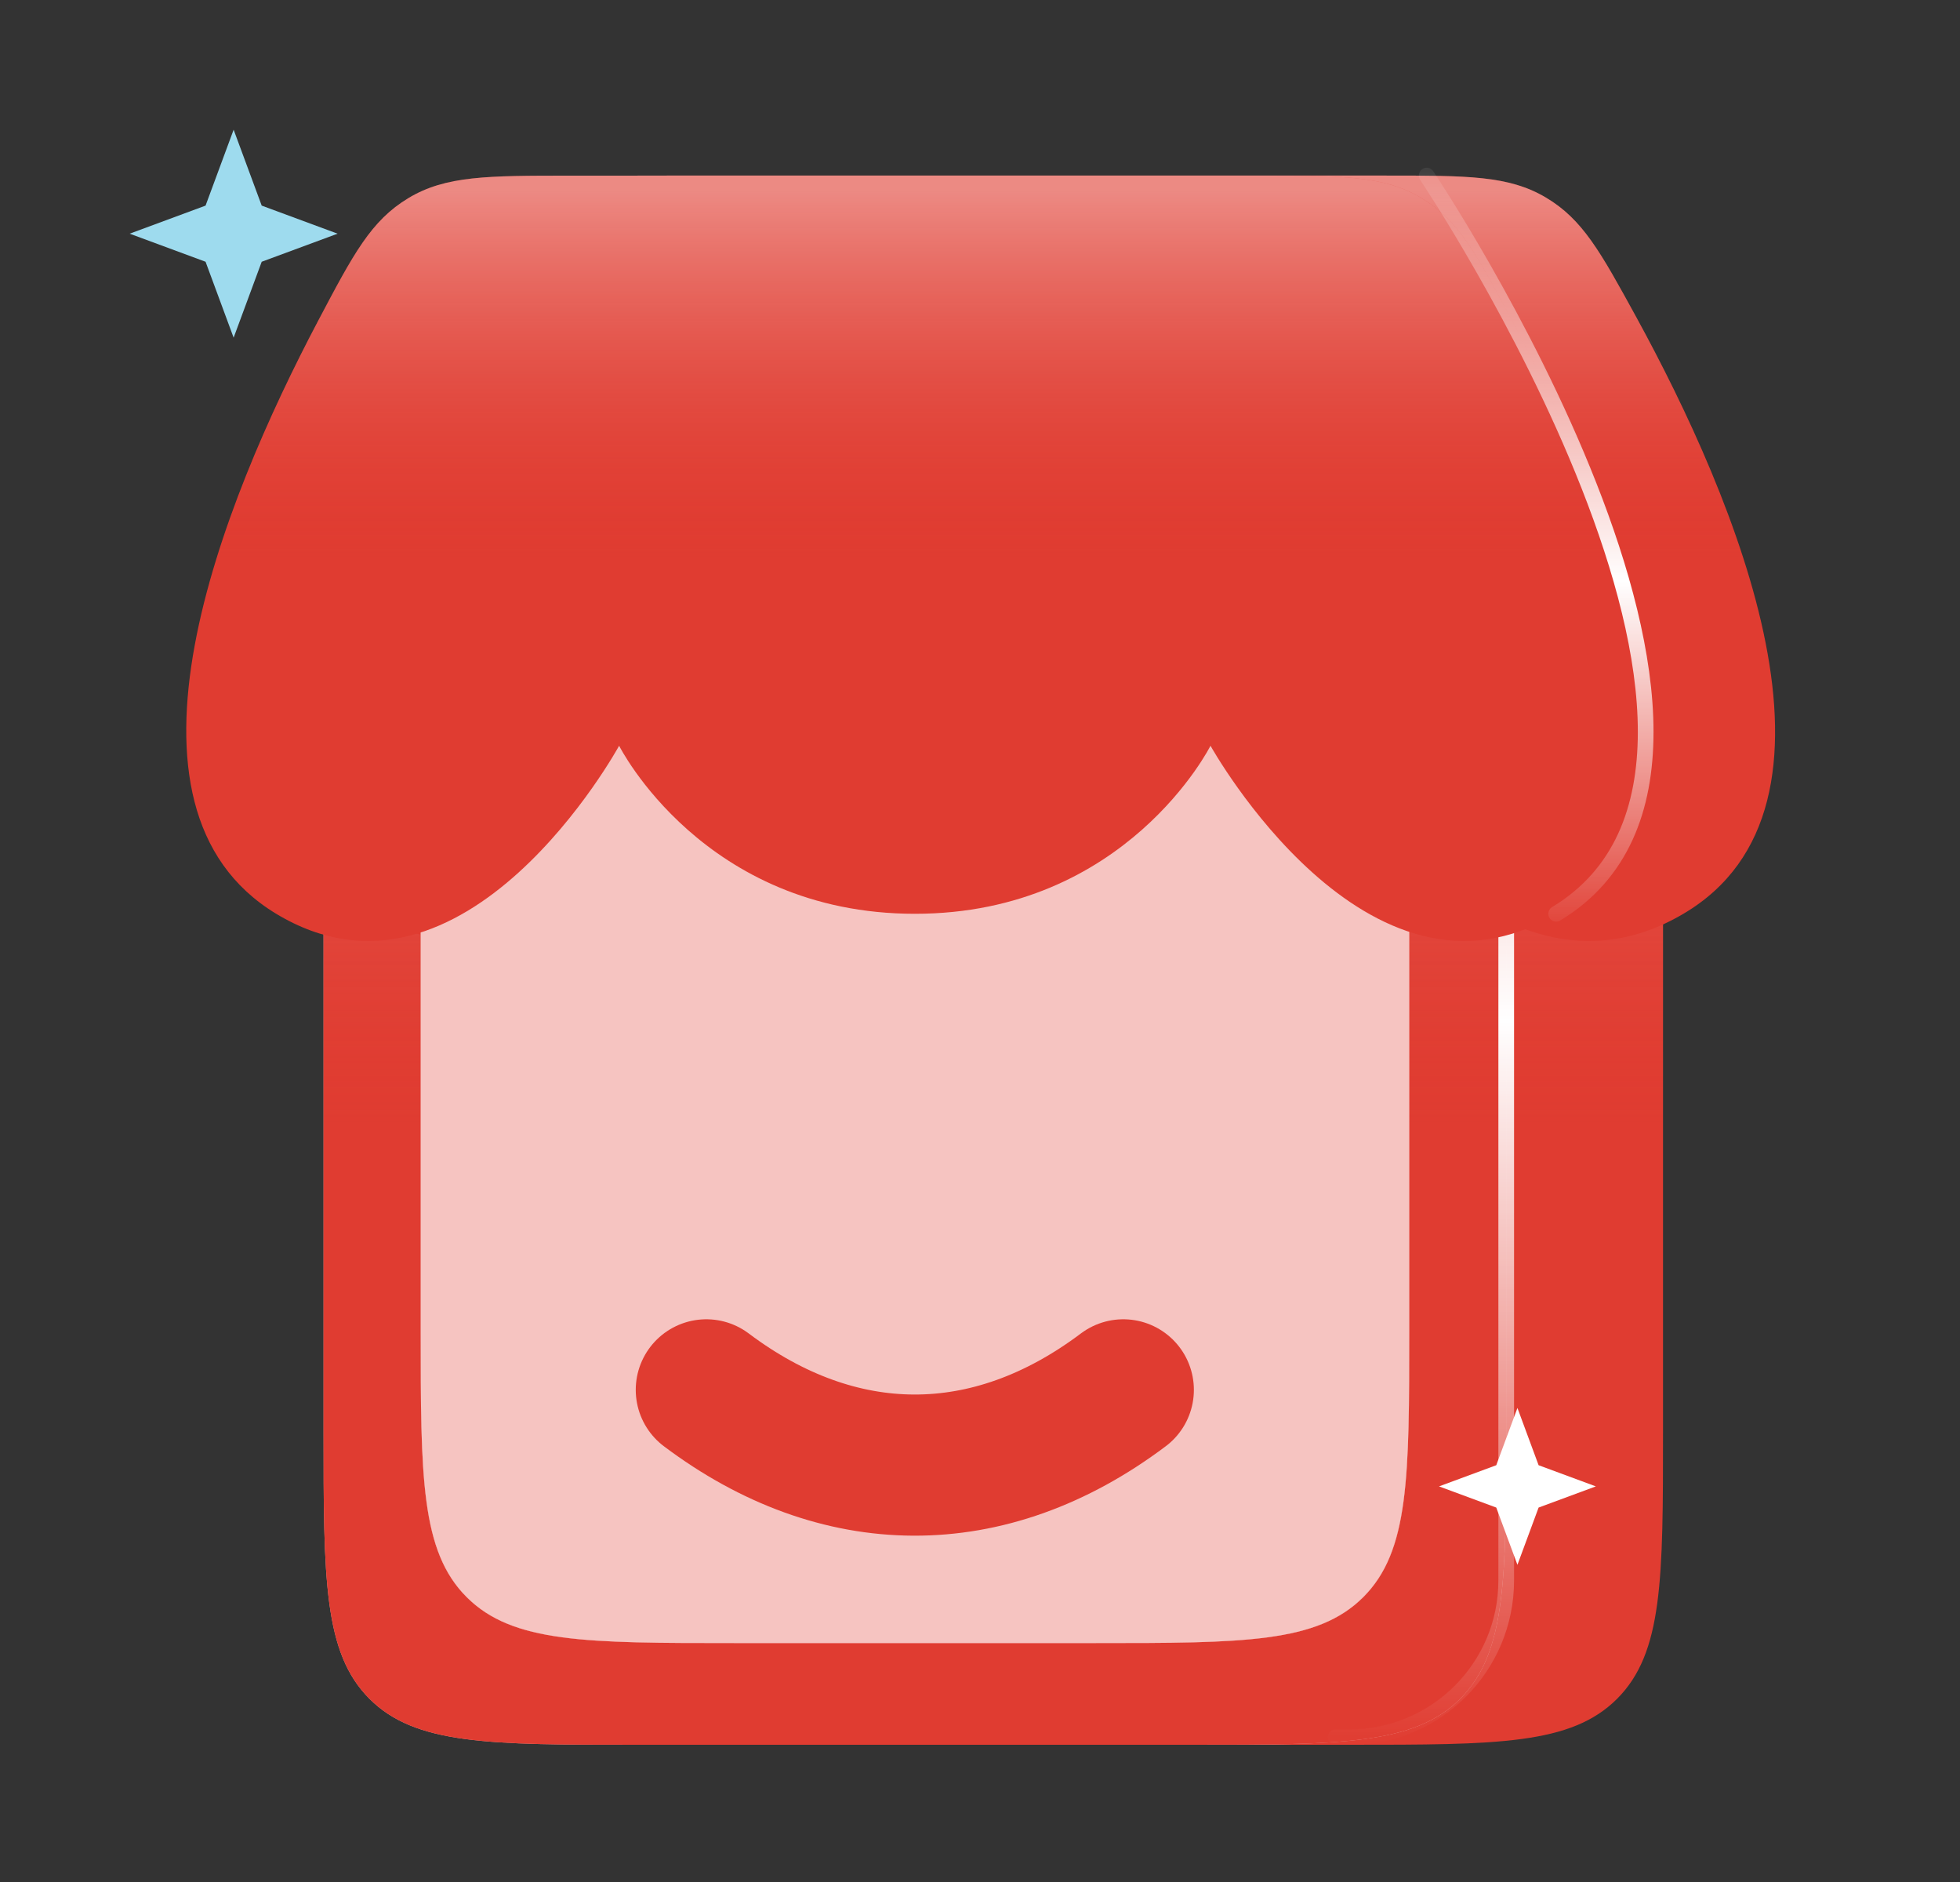
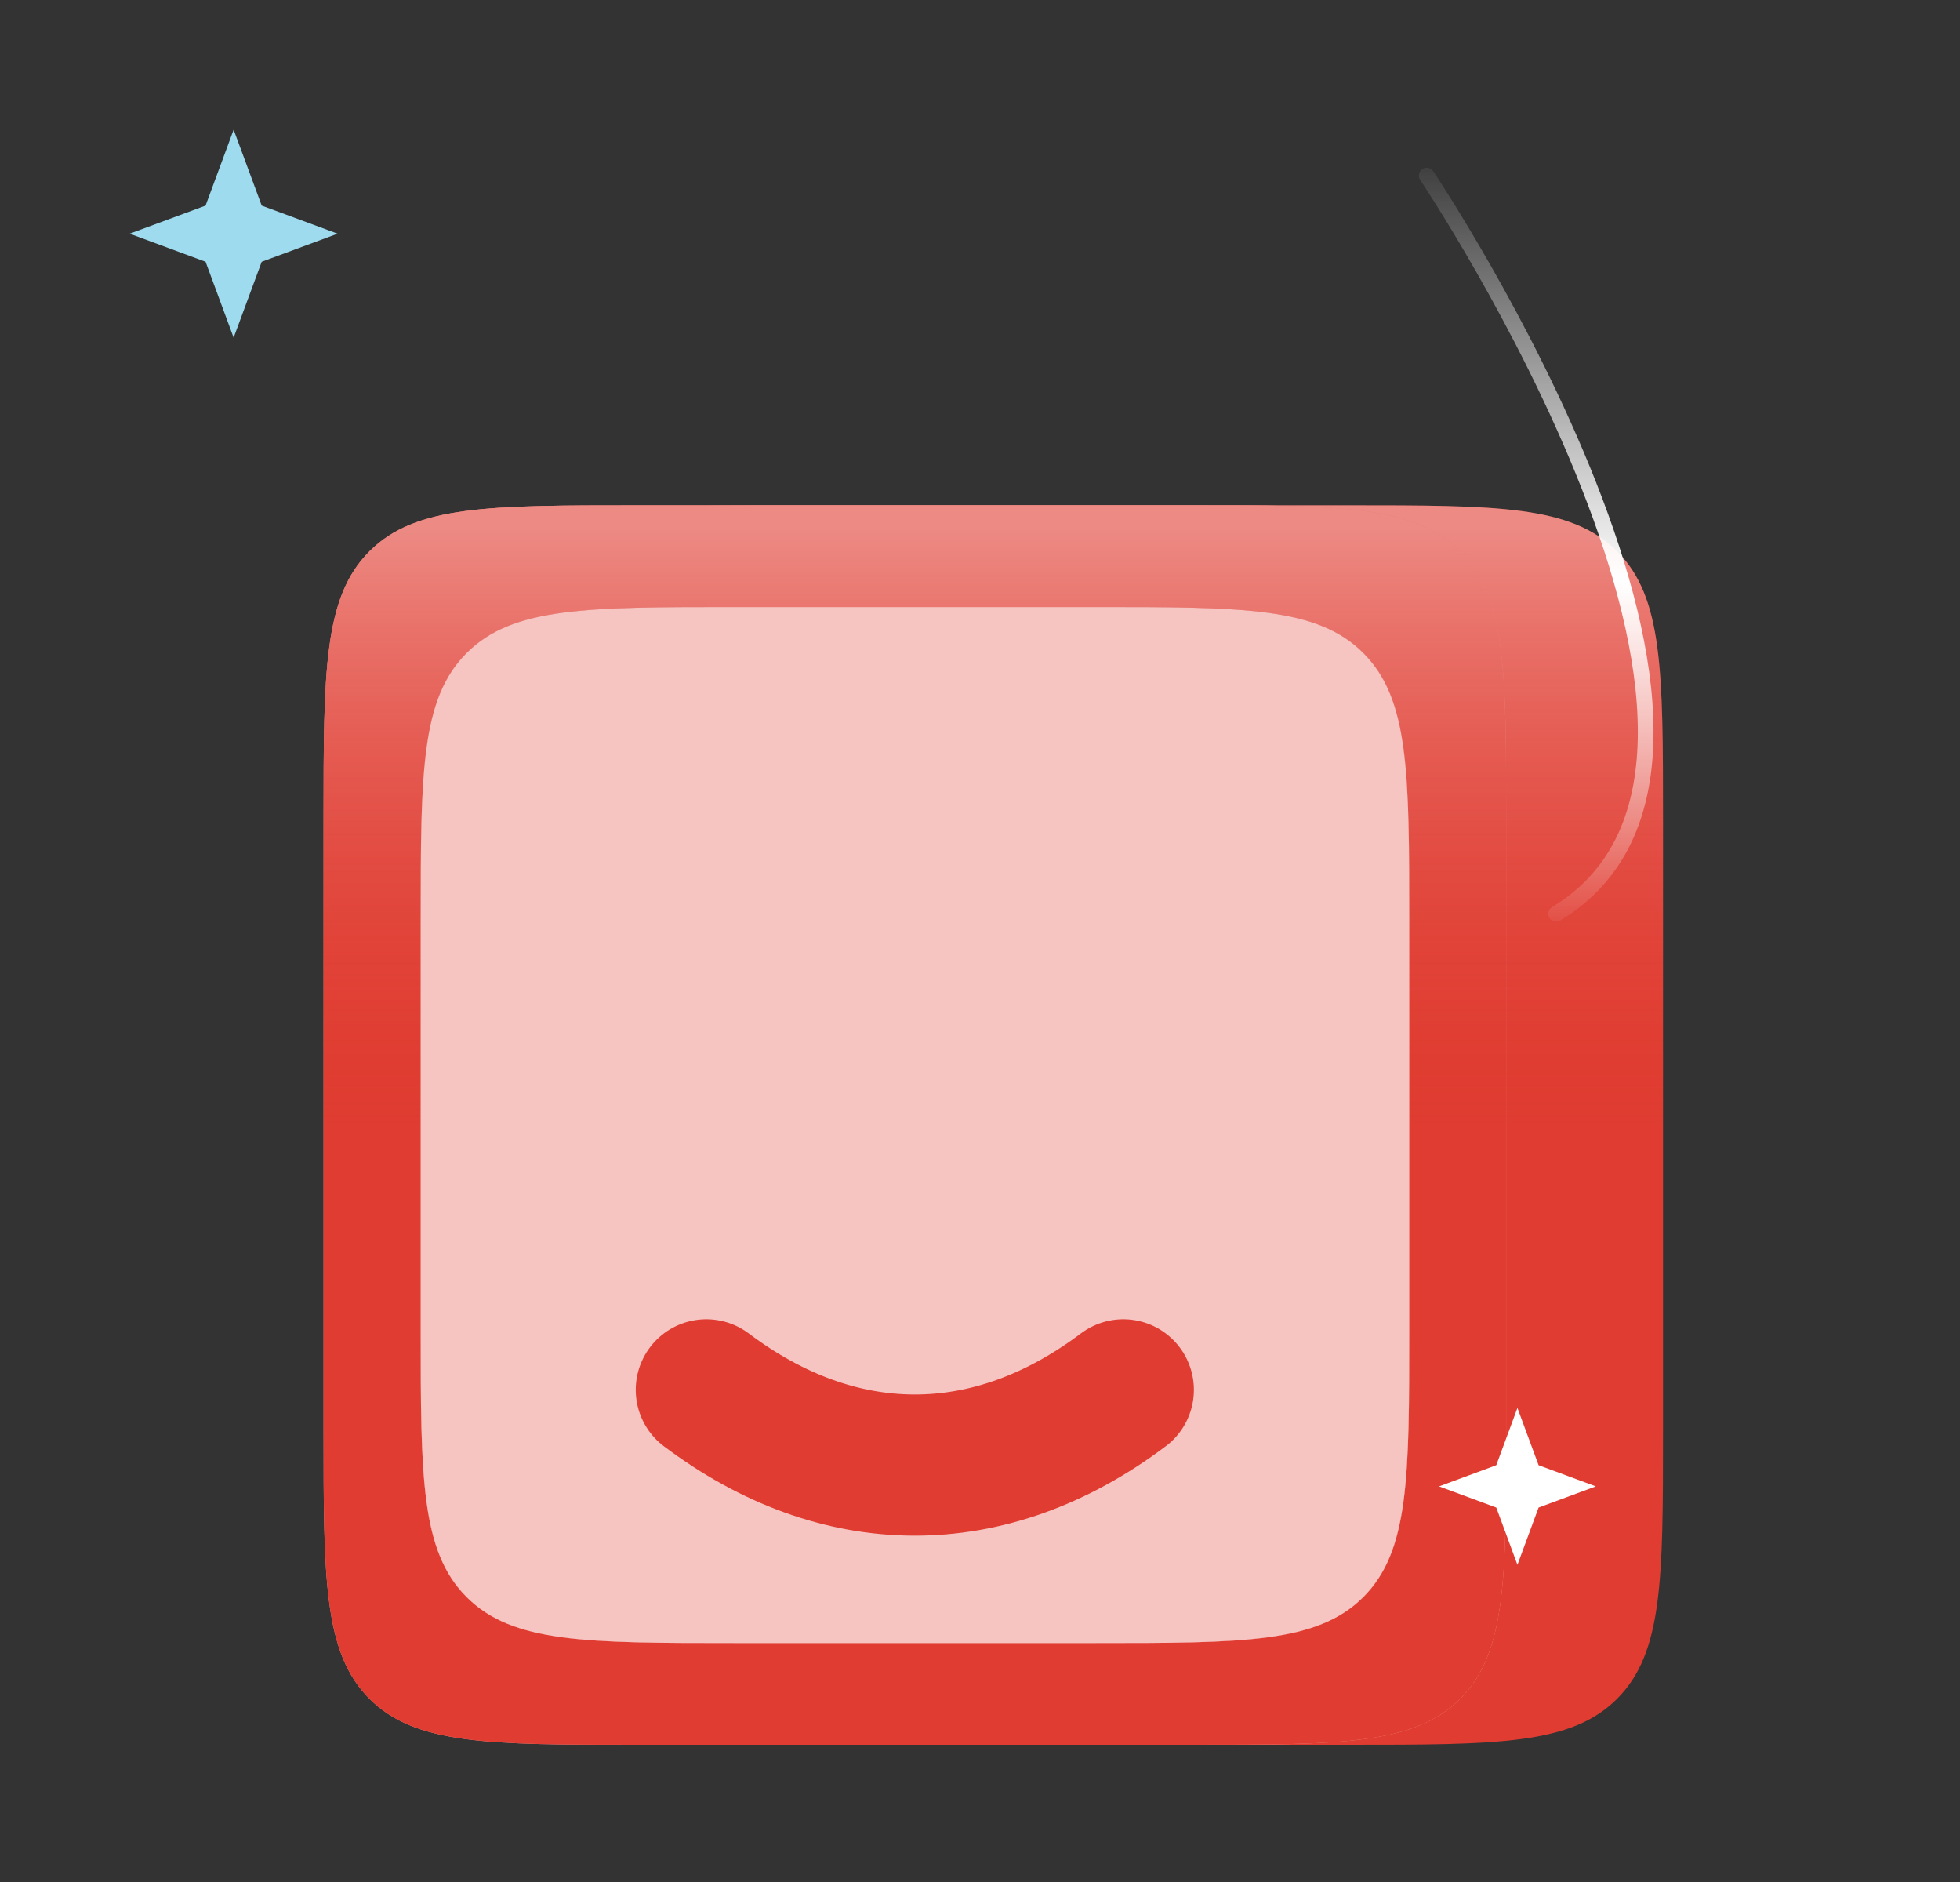
<svg xmlns="http://www.w3.org/2000/svg" width="25" height="24" fill="none">
  <rect width="100%" height="100%" fill="#333333" stroke="none" />
  <style>.B{fill:#e03c31}.C{fill-opacity:.4}.D{stroke-linecap:round}.E{stroke-linejoin:round}</style>
  <use href="#G" class="B" />
  <use href="#G" fill="url(#A)" class="C" />
  <use href="#H" fill="#ef9d98" />
  <use href="#H" class="B" />
  <use href="#H" fill="url(#B)" class="C" />
-   <path d="M19.212 9.365V20.154C19.212 21.258 18.317 22.154 17.212 22.154H17.037" stroke="url(#C)" stroke-width=".2" class="D E" />
  <use href="#I" class="B" />
  <use href="#I" fill="url(#D)" class="C" />
  <use href="#J" fill="#ef9d98" />
  <use href="#J" class="B" />
  <use href="#J" fill="#f6c4c1" />
  <path d="M14.328 17.724c-1.719 1.293-3.636 1.266-5.319 0" stroke="#e03c31" stroke-width="1.8" class="D" />
  <use href="#K" class="B" />
  <use href="#K" fill="url(#E)" class="C" />
  <path d="M18.198 2.239C18.198 2.239 23.167 9.648 19.849 11.653" stroke="url(#F)" stroke-width=".2" class="D E" />
  <path d="M2.98 1.654l.358.968.968.358-.968.358-.358.968-.358-.968-.968-.358.968-.358.358-.968z" fill="#9edbee" />
  <path d="M19.355 17.955l.27.73.73.27-.73.27-.27.73-.27-.73-.73-.27.73-.27.27-.73z" fill="#fff" />
  <defs>
    <linearGradient id="A" x1="15.293" y1="6.744" x2="15.293" y2="14.347" href="#L">
      <stop stop-color="#fff" />
      <stop offset="1" stop-color="#e03c31" stop-opacity="0" />
    </linearGradient>
    <linearGradient id="B" x1="13.293" y1="6.744" x2="13.293" y2="14.347" href="#L">
      <stop stop-color="#fff" />
      <stop offset="1" stop-color="#e03c31" stop-opacity="0" />
    </linearGradient>
    <linearGradient id="C" x1="11.274" y1="1.75" x2="11.274" y2="22.25" href="#L">
      <stop stop-color="#fff" stop-opacity="0" />
      <stop offset=".55" stop-color="#fff" />
      <stop offset="1" stop-color="#fff" stop-opacity="0" />
    </linearGradient>
    <linearGradient id="D" x1="15.158" y1="2.425" x2="15.158" y2="7.12" href="#L">
      <stop stop-color="#fff" />
      <stop offset="1" stop-color="#e03c31" stop-opacity="0" />
    </linearGradient>
    <linearGradient id="E" x1="13.687" y1="2.425" x2="13.687" y2="7.12" href="#L">
      <stop stop-color="#fff" />
      <stop offset="1" stop-color="#e03c31" stop-opacity="0" />
    </linearGradient>
    <linearGradient id="F" x1="18.198" y1="1.781" x2="18.198" y2="12.013" href="#L">
      <stop stop-color="#fff" stop-opacity="0" />
      <stop offset=".55" stop-color="#fff" />
      <stop offset="1" stop-color="#fff" stop-opacity="0" />
    </linearGradient>
    <path id="G" d="M6.128 10.444c0-1.886 0-2.828.586-3.414s1.529-.586 3.414-.586h7.084c1.886 0 2.828 0 3.414.586s.586 1.529.586 3.414v7.806c0 1.886 0 2.828-.586 3.414s-1.529.586-3.414.586h-7.084c-1.886 0-2.828 0-3.414-.586s-.586-1.529-.586-3.414v-7.806z" />
    <path id="H" d="M4.127 10.444c0-1.886 0-2.828.586-3.414s1.529-.586 3.414-.586h7.084c1.886 0 2.828 0 3.414.586s.586 1.529.586 3.414v7.806c0 1.886 0 2.828-.586 3.414s-1.529.586-3.414.586H8.127c-1.886 0-2.828 0-3.414-.586s-.586-1.529-.586-3.414v-7.806z" />
-     <path id="I" d="M5.315 4.05c.452-.832.677-1.249 1.15-1.53s.998-.281 2.049-.281h9.161c1.047 0 1.57 0 2.041.279s.698.693 1.152 1.521c1.274 2.326 2.934 6.24.604 7.614-2.469 1.456-4.518-2.143-4.518-2.143s-1.099 2.143-3.864 2.143S9.226 9.51 9.226 9.51s-2.013 3.599-4.482 2.143c-2.326-1.372-.693-5.275.57-7.603z" />
    <path id="J" d="M5.366 11.741c0-1.886 0-2.828.586-3.414s1.529-.586 3.414-.586h4.609c1.886 0 2.828 0 3.414.586s.586 1.529.586 3.414v5.212c0 1.886 0 2.828-.586 3.414s-1.529.586-3.414.586H9.366c-1.886 0-2.828 0-3.414-.586s-.586-1.529-.586-3.414v-5.212z" />
-     <path id="K" d="M4.06 4.087c.448-.849.672-1.273 1.148-1.56s1.009-.287 2.073-.287h8.783c1.06 0 1.591 0 2.066.285s.7.707 1.149 1.551c1.241 2.33 2.832 6.21.57 7.577-2.41 1.456-4.409-2.143-4.409-2.143s-1.073 2.143-3.771 2.143S7.897 9.51 7.897 9.51s-1.964 3.599-4.374 2.143c-2.259-1.365-.693-5.235.537-7.566z" />
    <linearGradient id="L" gradientUnits="userSpaceOnUse" />
  </defs>
</svg>